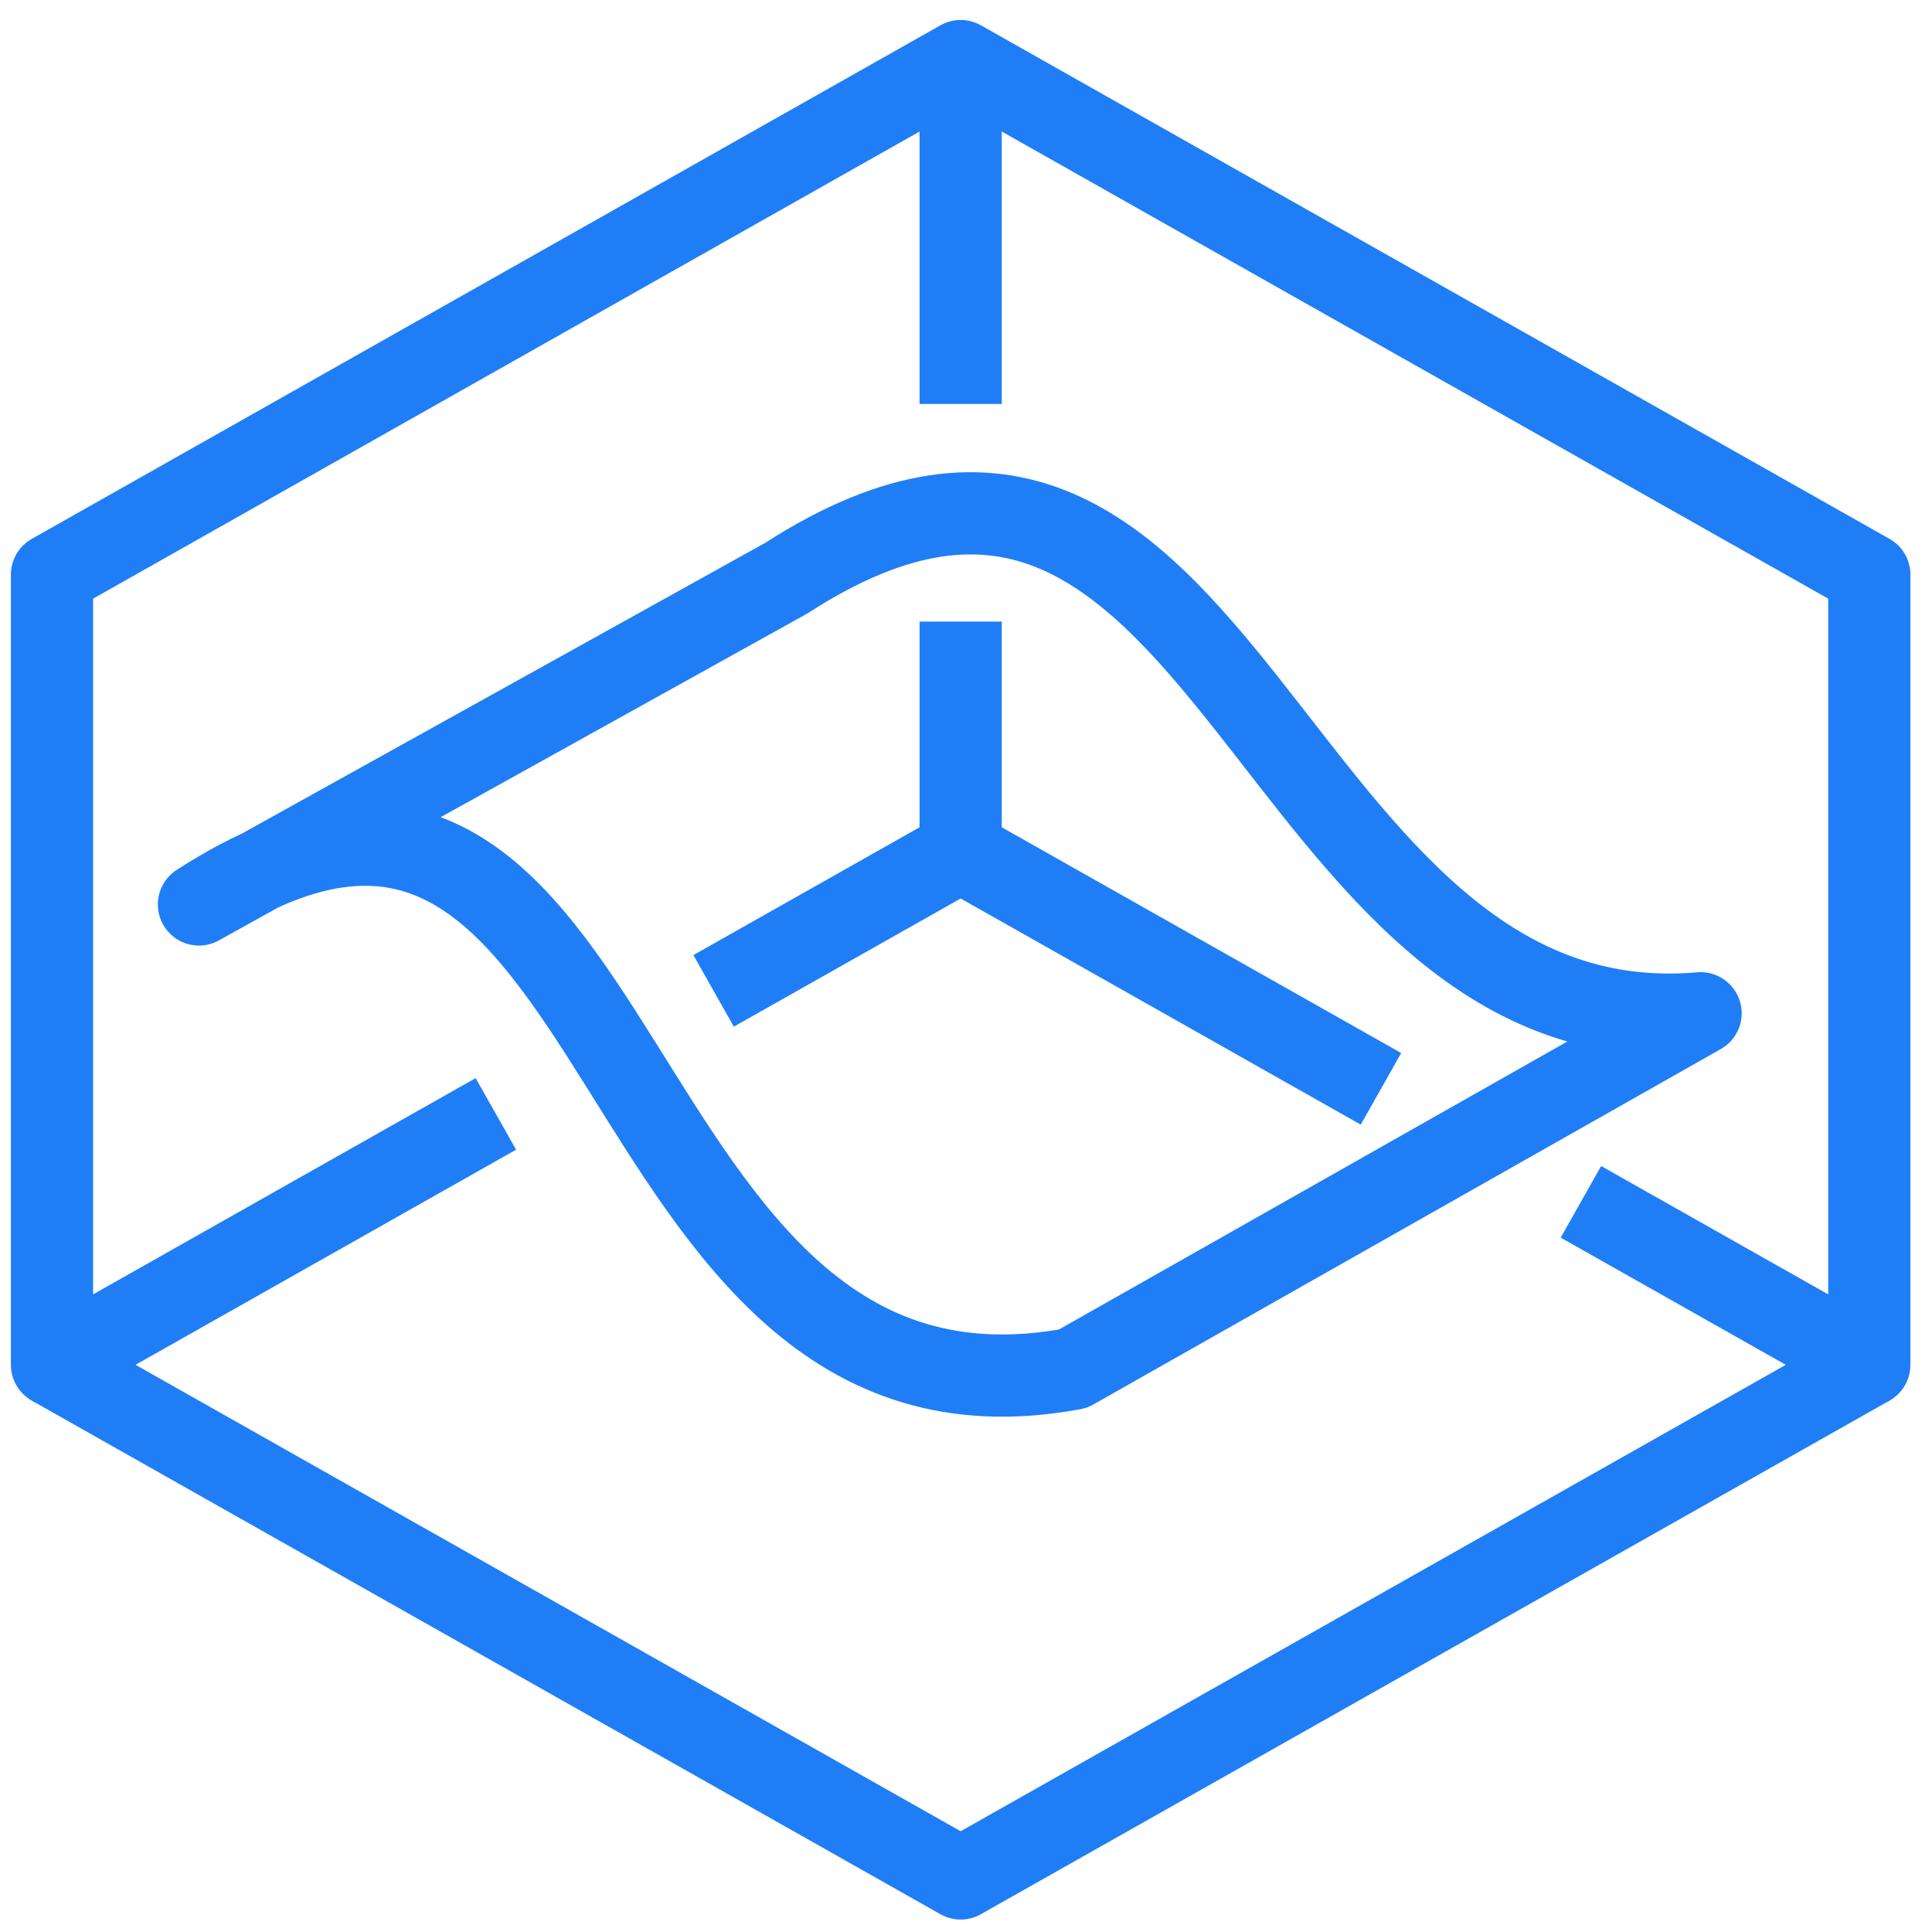
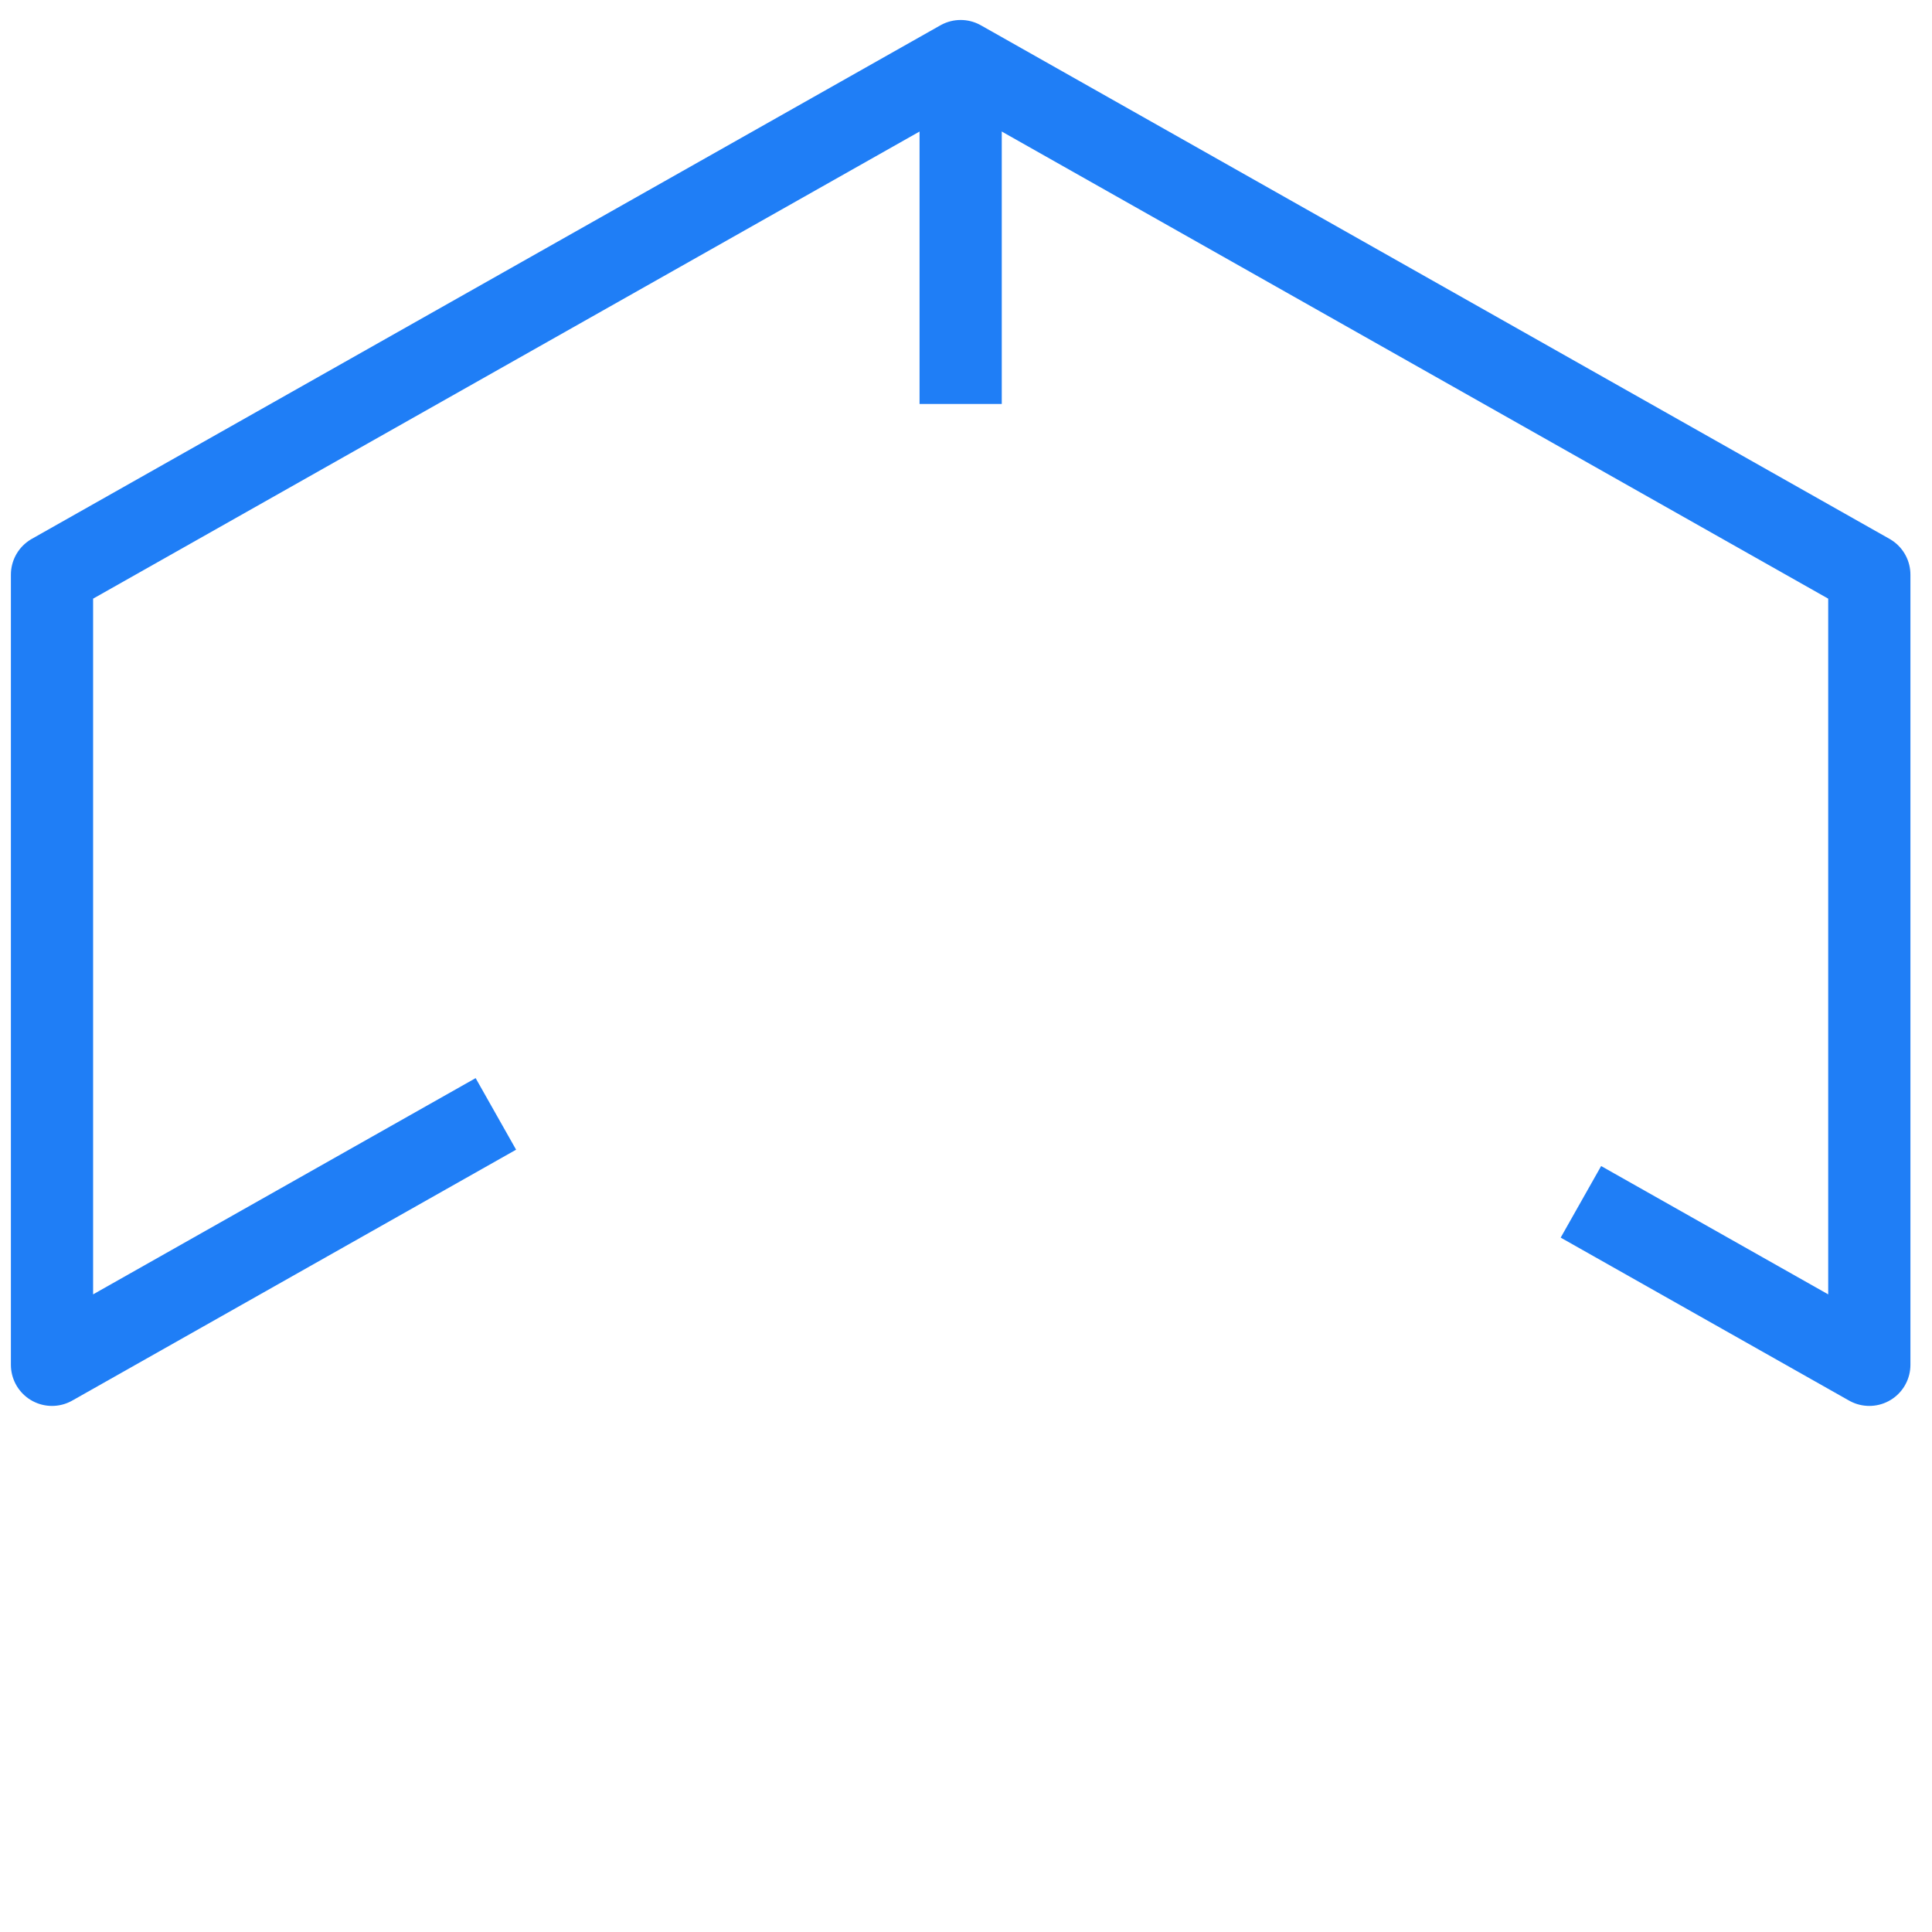
<svg xmlns="http://www.w3.org/2000/svg" width="47px" height="47px" viewBox="0 0 47 47" version="1.1">
  <title>chart</title>
  <g id="Page-1" stroke="none" stroke-width="1" fill="none" fill-rule="evenodd" stroke-linejoin="round">
    <g id="chart" transform="translate(1, 1)" stroke="#1F7EF6" stroke-width="2">
-       <line x1="22.37" y1="14.121" x2="22.37" y2="19.708" id="Stroke-1" />
      <line x1="22.37" y1="0.356" x2="22.37" y2="8.827" id="Stroke-2" />
-       <line x1="16.36" y1="23.105" x2="22.37" y2="19.709" id="Stroke-4" />
-       <line x1="32.595" y1="25.488" x2="22.37" y2="19.709" id="Stroke-5" />
      <g id="Group-12">
        <polyline id="Stroke-6" points="37.459 28.237 44.475 32.202 44.475 12.98 22.37 0.486 0.265 12.98 0.265 32.202 11.063 26.098" />
-         <polyline id="Stroke-8" points="0.265 32.202 22.37 44.697 44.475 32.202" />
-         <path d="M25.105,32.297 C13.282,34.503 14.627,14.033 3.84,21.003 L18.134,13.062 C28.921,6.092 29.737,24.577 40.37,23.65 L25.105,32.297 Z" id="Stroke-10" />
      </g>
    </g>
  </g>
</svg>